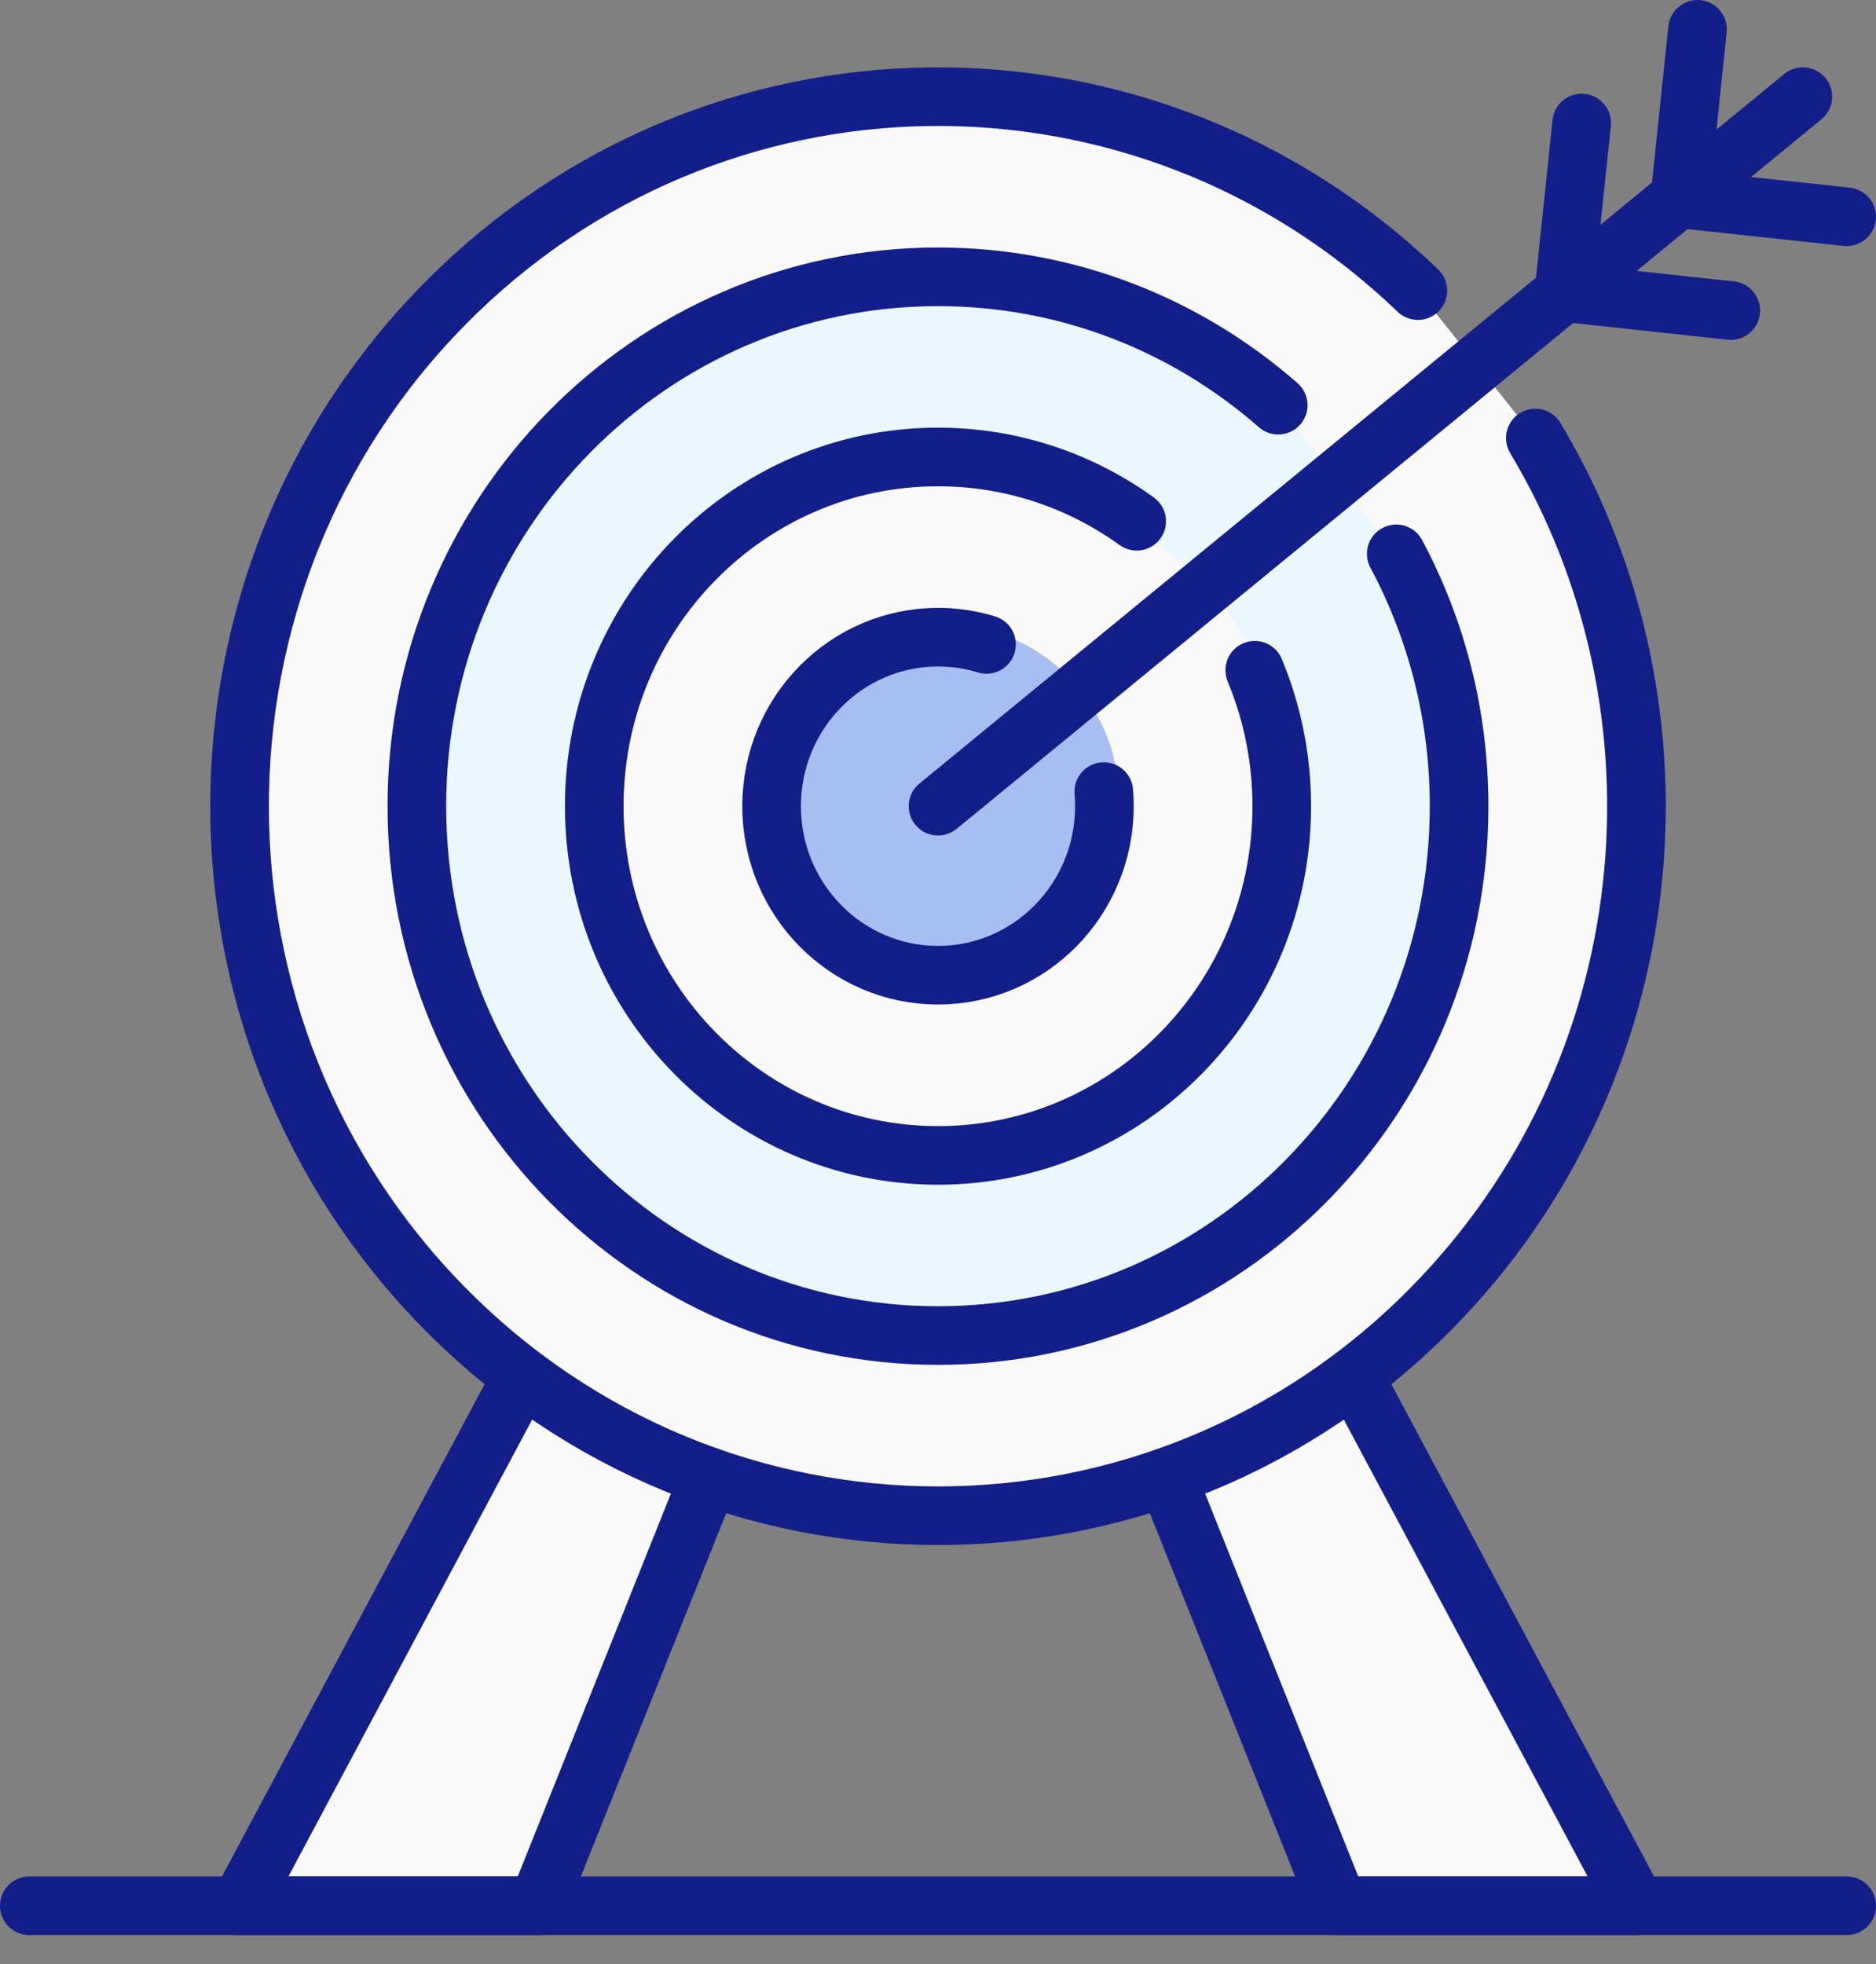
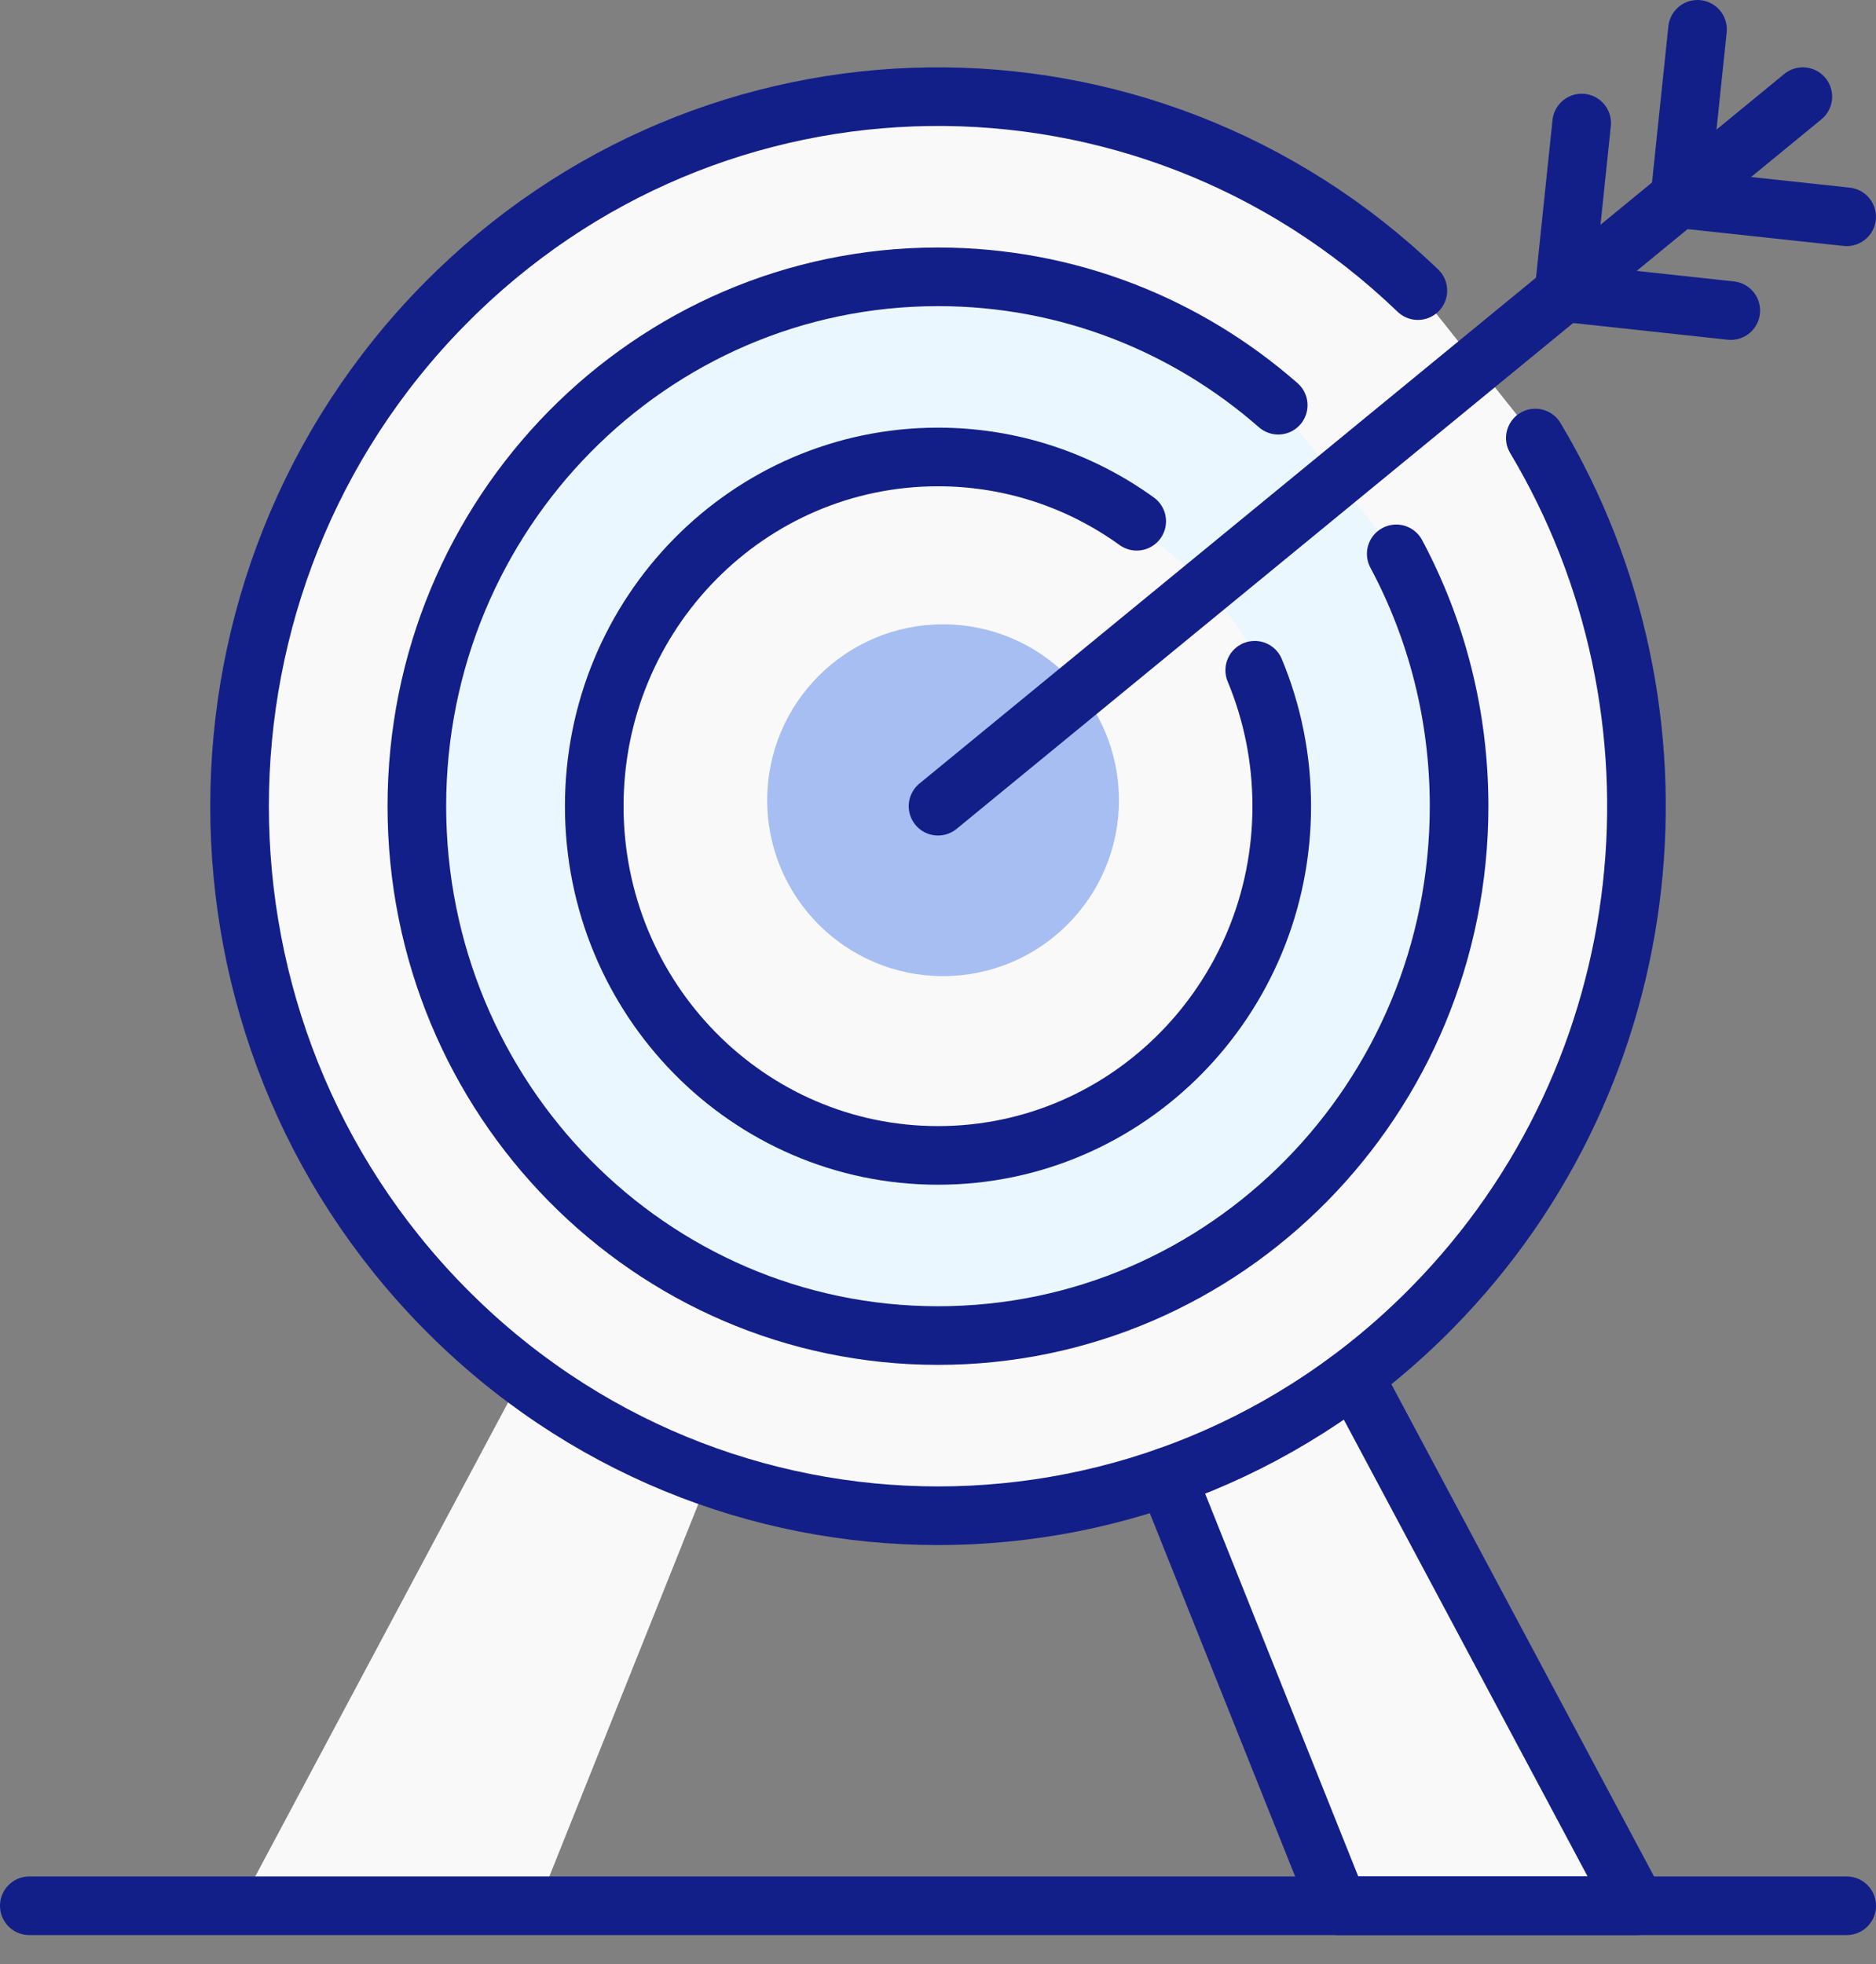
<svg xmlns="http://www.w3.org/2000/svg" width="64px" height="67px" viewBox="0 0 64 67" version="1.1">
  <rect x="0" y="0" width="64" height="67" fill="#808080" stroke="none" />
  <title>Mission</title>
  <g id="Design" stroke="none" stroke-width="1" fill="none" fill-rule="evenodd">
    <g id="Careers" transform="translate(-969, -1477)">
      <g id="Features-#2" transform="translate(0, 790)">
        <g id="Group" transform="translate(967, 686)">
          <rect id="Rectangle-Copy-9" x="0" y="0" width="68" height="68" />
          <g id="Group-26" transform="translate(3, 2)">
            <g id="Group-22-Copy" transform="translate(7.173, 2.297)">
              <path d="M40.198,6.616 C30.86,-2.36 16.125,-2.203 6.98,7.09 C-2.327,16.541 -2.327,31.866 6.98,41.318 C16.283,50.771 31.372,50.771 40.676,41.318 C48.601,33.268 49.776,20.96 44.205,11.645" id="Stroke-1" fill="#F9F9F9" />
              <path d="M30.606,14.484 C28.694,13.104 26.352,12.292 23.827,12.292 C17.35,12.292 12.101,17.624 12.101,24.203 C12.101,30.782 17.35,36.117 23.827,36.117 C30.304,36.117 35.554,30.782 35.554,24.203 C35.554,22.56 35.226,20.992 34.632,19.567" id="Stroke-3" stroke="#131F88" stroke-width="1.95" stroke-linecap="round" stroke-linejoin="round" />
              <path d="M35.434,10.525 C32.319,7.796 28.262,6.146 23.828,6.146 C14.008,6.146 6.048,14.23 6.048,24.203 C6.048,34.178 14.008,42.262 23.828,42.262 C33.646,42.262 41.604,34.178 41.604,24.203 C41.604,21.087 40.828,18.155 39.46,15.596" id="Stroke-5" fill="#EAF7FF" />
              <circle id="Oval" fill="#F9F9F9" cx="24.5" cy="24.5" r="11.5" />
              <circle id="Oval" fill="#A7BEF2" cx="24" cy="24" r="6" />
              <polyline id="Stroke-15" fill="#F9F9F9" points="16.022 47.078 10.167 61.713 9.75744915e-05 61.713 9.564 43.785" />
              <polyline id="Stroke-17" fill="#F9F9F9" points="38.088 43.786 47.655 61.711 37.487 61.711 31.633 47.078" />
            </g>
            <g id="Group-22" stroke="#131F88" stroke-linecap="round" stroke-linejoin="round" stroke-width="2">
              <path d="M47.371,8.913 C38.033,-0.063 23.298,0.093 14.153,9.386 C4.846,18.838 4.846,34.163 14.153,43.614 C23.456,53.068 38.545,53.068 47.849,43.614 C55.774,35.564 56.949,23.256 51.378,13.942" id="Stroke-1" />
              <path d="M37.779,16.781 C35.867,15.401 33.525,14.588 31,14.588 C24.523,14.588 19.273,19.921 19.273,26.5 C19.273,33.079 24.523,38.413 31,38.413 C37.477,38.413 42.727,33.079 42.727,26.5 C42.727,24.856 42.399,23.289 41.805,21.863" id="Stroke-3" />
              <path d="M42.607,12.822 C39.492,10.092 35.435,8.443 31.001,8.443 C21.181,8.443 13.221,16.527 13.221,26.5 C13.221,36.474 21.181,44.558 31.001,44.558 C40.819,44.558 48.777,36.474 48.777,26.5 C48.777,23.383 48.001,20.452 46.633,17.893" id="Stroke-5" />
-               <path d="M32.655,20.983 C32.13,20.821 31.576,20.736 31,20.736 C27.866,20.736 25.323,23.316 25.323,26.5 C25.323,29.686 27.866,32.266 31,32.266 C34.136,32.266 36.677,29.686 36.677,26.5 C36.677,26.334 36.669,26.167 36.656,26.002" id="Stroke-7" />
              <line x1="60.504" y1="2.297" x2="31.001" y2="26.501" id="Stroke-9" />
              <polyline id="Stroke-11" points="52.959 3.197 52.354 8.979 58.046 9.594" />
              <polyline id="Stroke-13" points="56.911 0 56.306 5.782 61.999 6.395" />
-               <polyline id="Stroke-15" points="23.195 49.374 17.34 64.009 7.173 64.009 16.737 46.082" />
              <polyline id="Stroke-17" points="45.261 46.082 54.828 64.008 44.66 64.008 38.806 49.375" />
              <g id="Group-21" transform="translate(0, 63.018)">
                <line x1="0" y1="0.991" x2="62.001" y2="0.991" id="Stroke-19" />
              </g>
            </g>
          </g>
        </g>
      </g>
    </g>
  </g>
</svg>